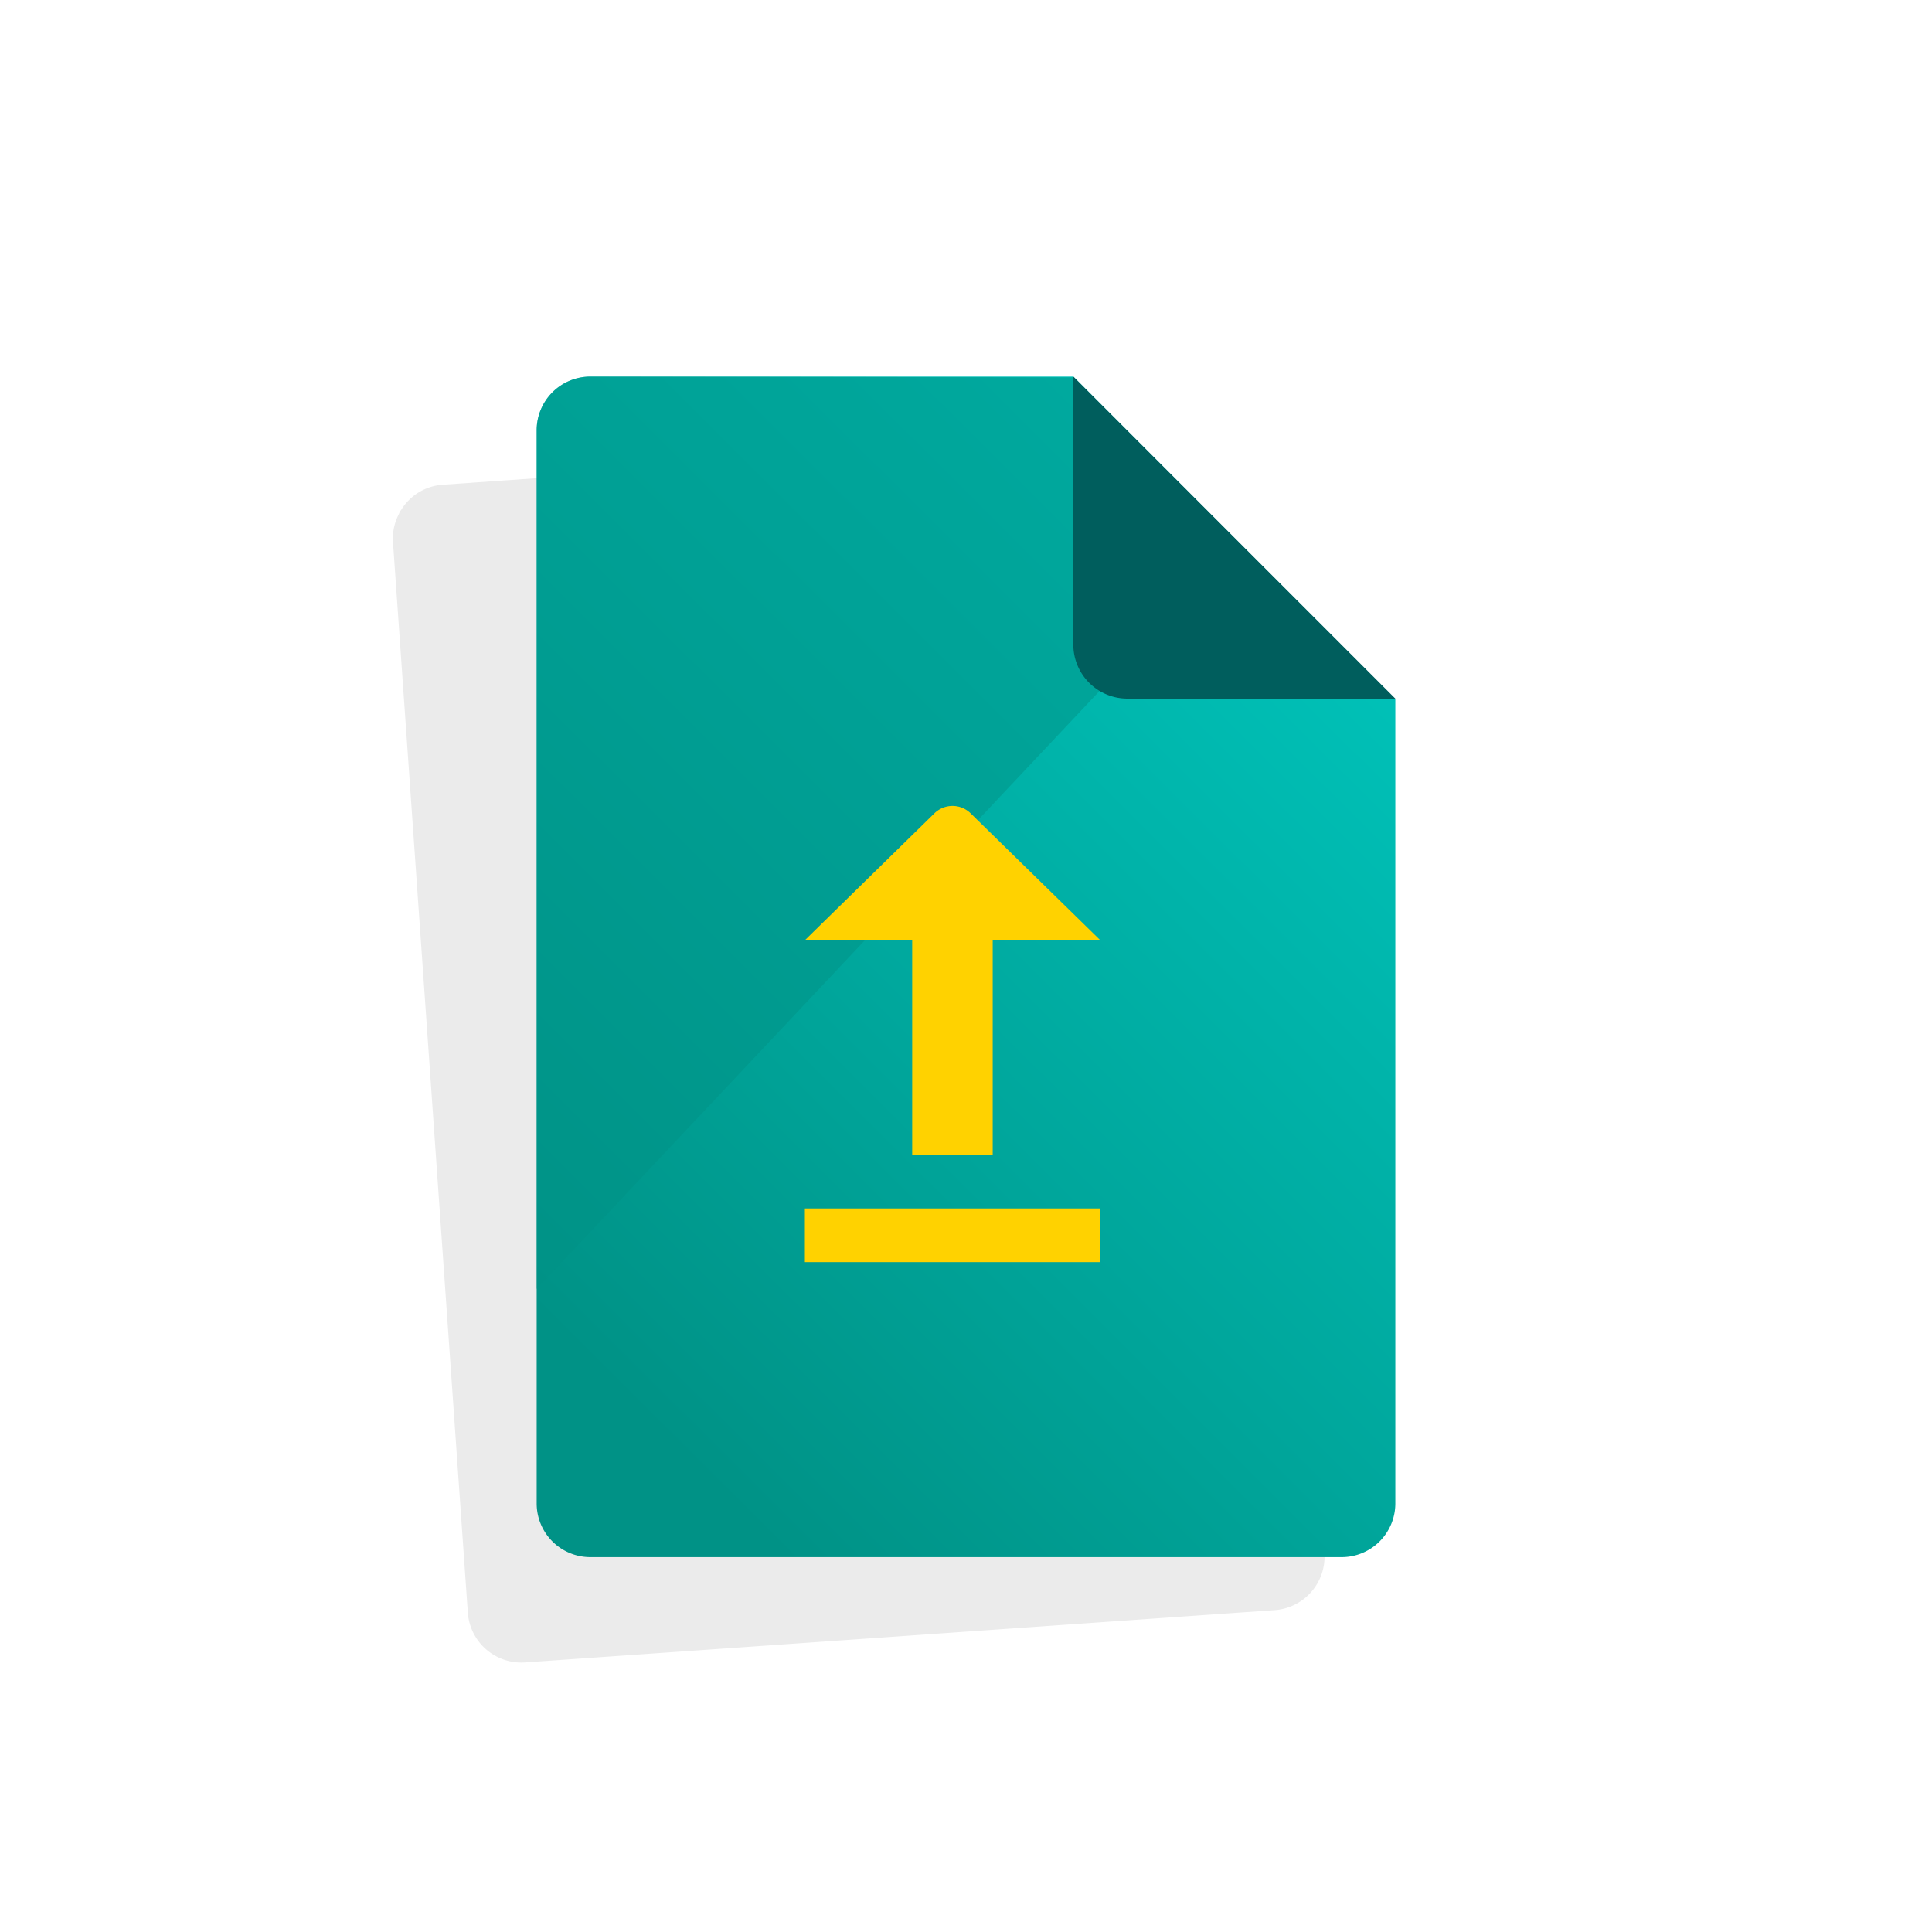
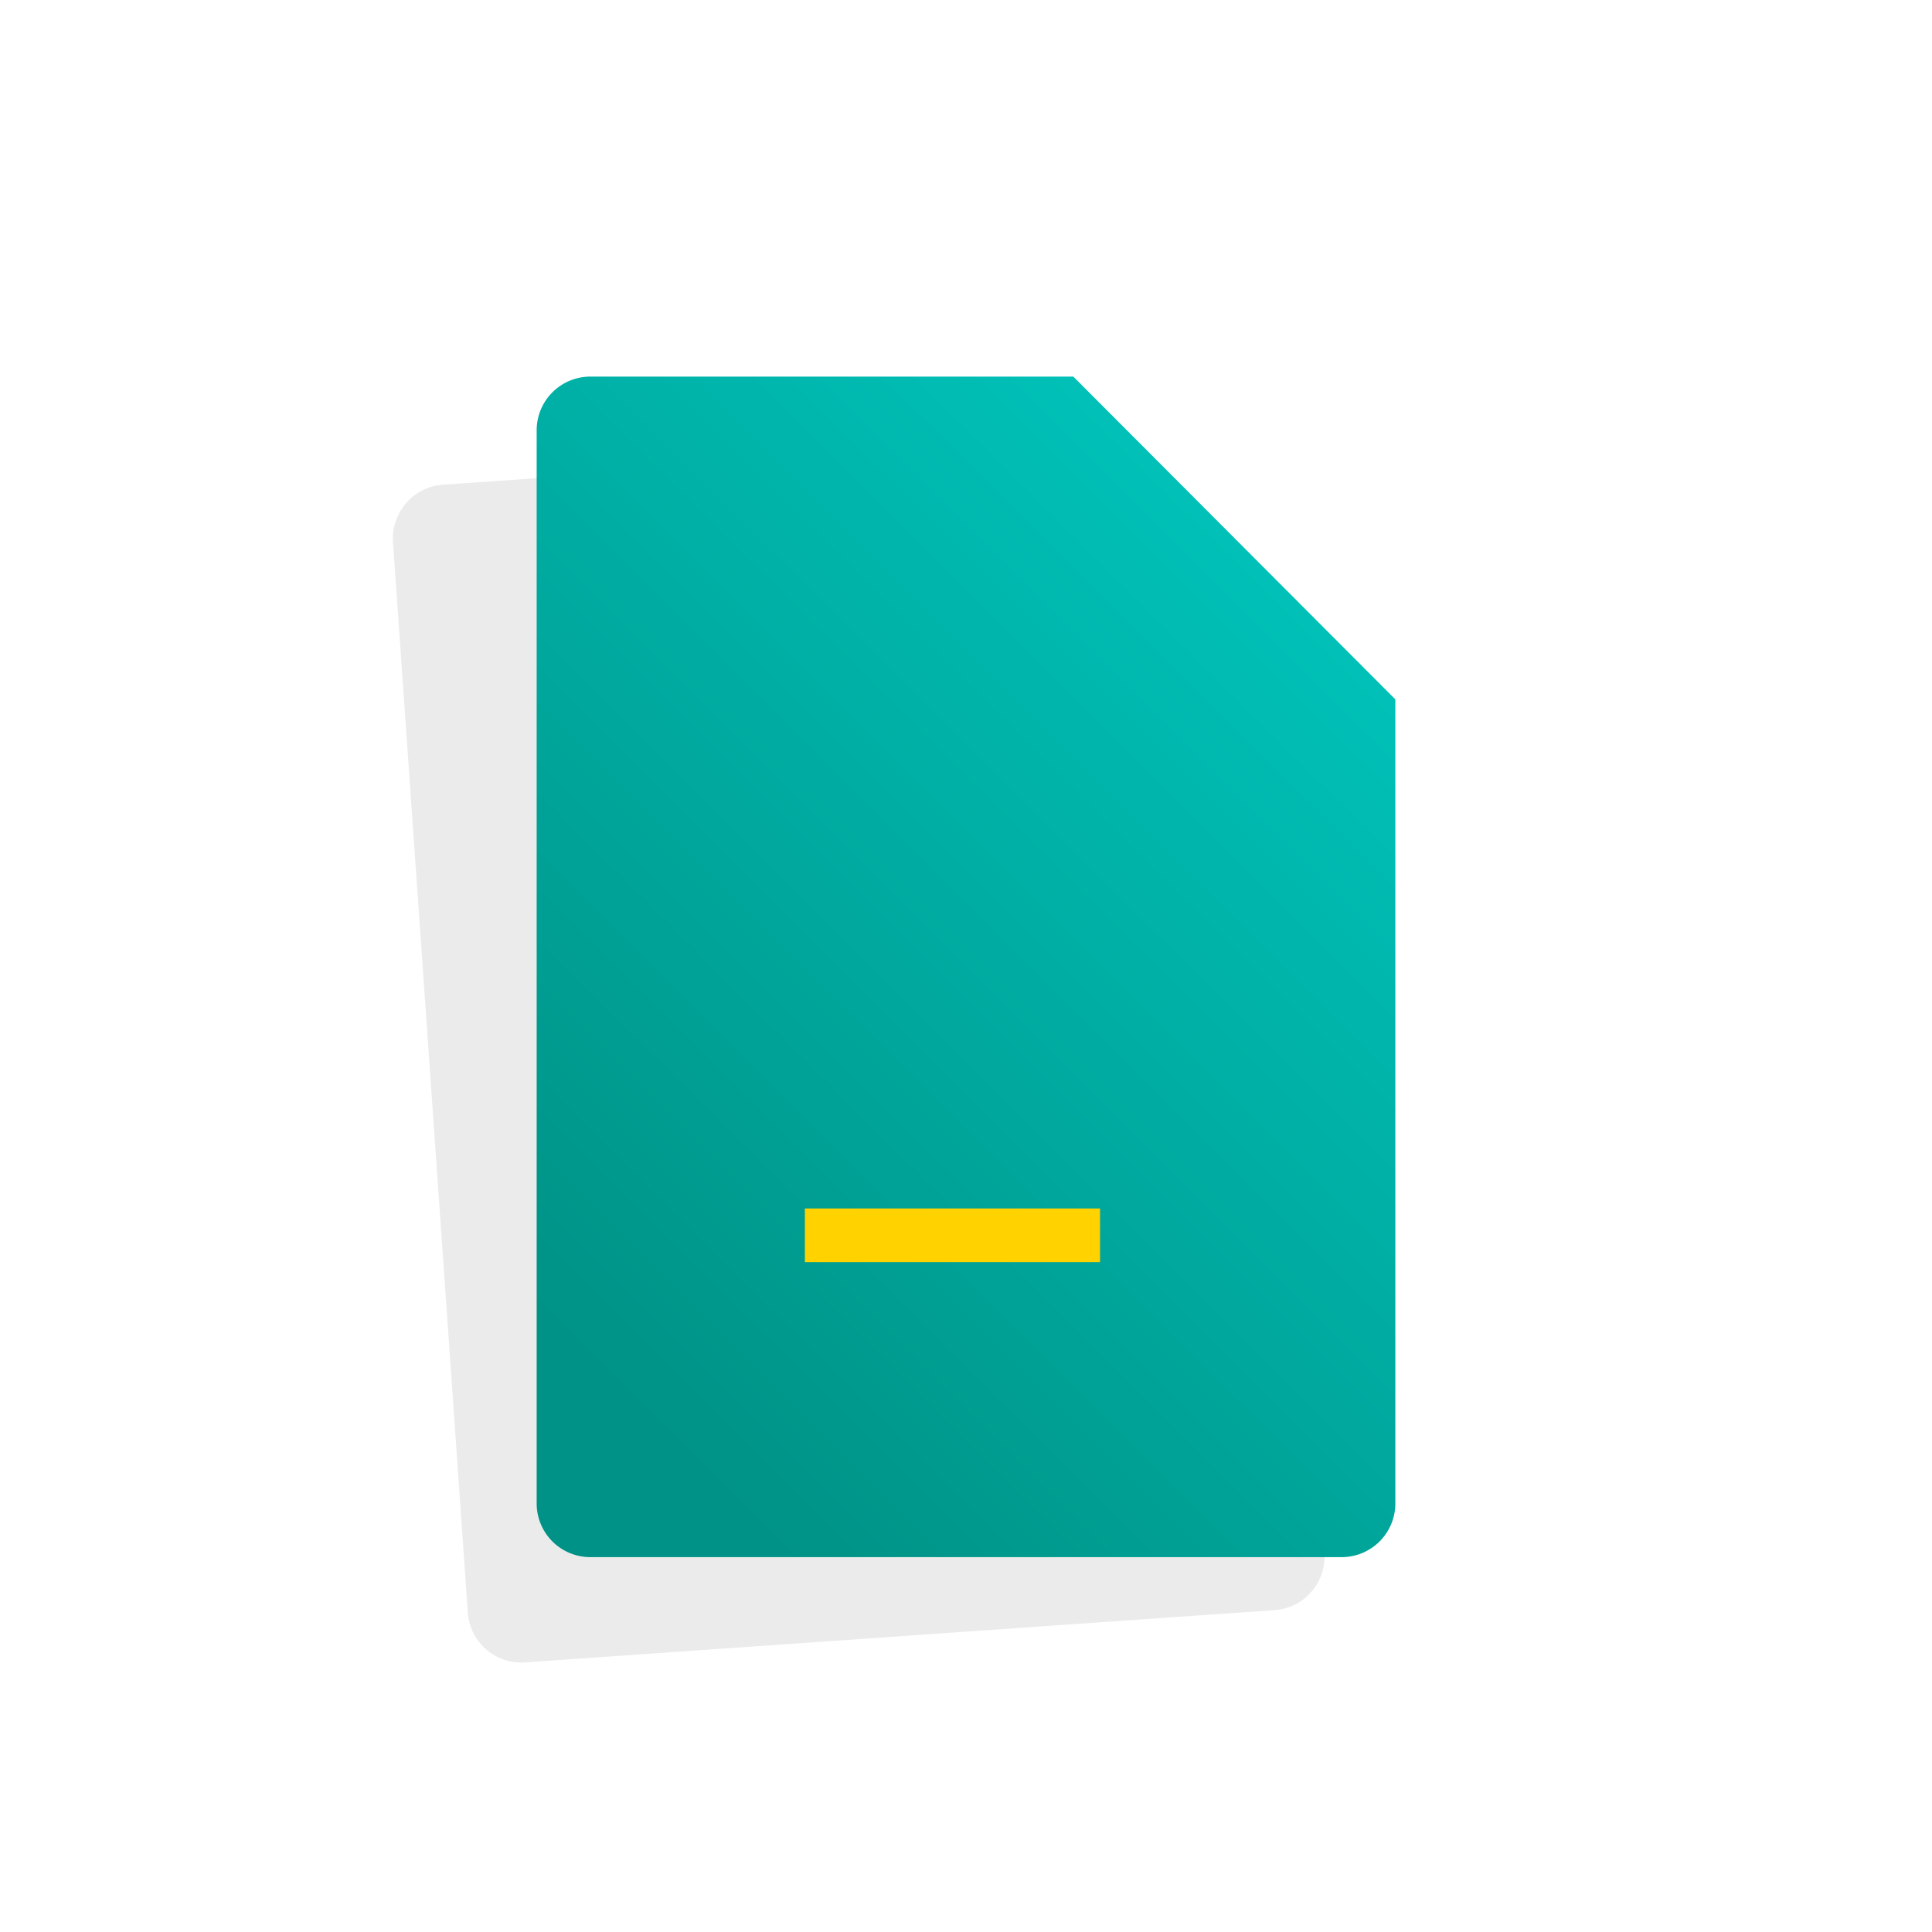
<svg xmlns="http://www.w3.org/2000/svg" width="72" height="72" viewBox="0 0 72 72">
  <defs>
    <linearGradient id="pr-files-file-upload-a" x1="83.904%" x2="18.707%" y1="3.384%" y2="93.02%">
      <stop offset="0%" stop-color="#00C5BC" />
      <stop offset="100%" stop-color="#009286" />
    </linearGradient>
  </defs>
  <g fill="none" transform="translate(14 14)">
    <path fill="#000" d="M33.259 13.944L20.451 2.81 2.5 4.065a1.978 1.978 0 0 0-1.541.924c-.017.025-.037.047-.052.073-.015.026-.032.072-.049.108A1.97 1.97 0 0 0 .645 6.2l2.232 31.917.557 7.976a2 2 0 0 0 2.137 1.86L33.5 46.005a2 2 0 0 0 1.857-2.14l-2.096-29.893-.03-.026.028-.002z" opacity=".08" />
    <g transform="translate(6)">
      <path fill="url(#pr-files-file-upload-a)" d="M2 .035a2 2 0 0 0-2 2V42.03a2 2 0 0 0 2 2h28a2 2 0 0 0 2-2V12.064L20 .035H2z" />
-       <path fill="#009286" fill-opacity=".5" d="M20 .064L2 .035a2 2 0 0 0-2 2v32l26.168-27.8L20 .064z" />
-       <path fill="#005E5D" d="M20 .035l12 12H22a2.013 2.013 0 0 1-2-2.022V.035z" />
    </g>
-     <rect width="3" height="11" x="19.995" y="18.036" fill="#FFD200" transform="rotate(180 21.495 23.536)" />
-     <path fill="#FFD200" d="M21.5 16.035a.966.966 0 0 0-.677.275L16 21.035h11l-4.828-4.725a.963.963 0 0 0-.676-.275h.004z" />
    <rect width="11" height="2" x="15.995" y="31.036" fill="#FFD200" transform="rotate(180 21.495 32.036)" />
  </g>
</svg>